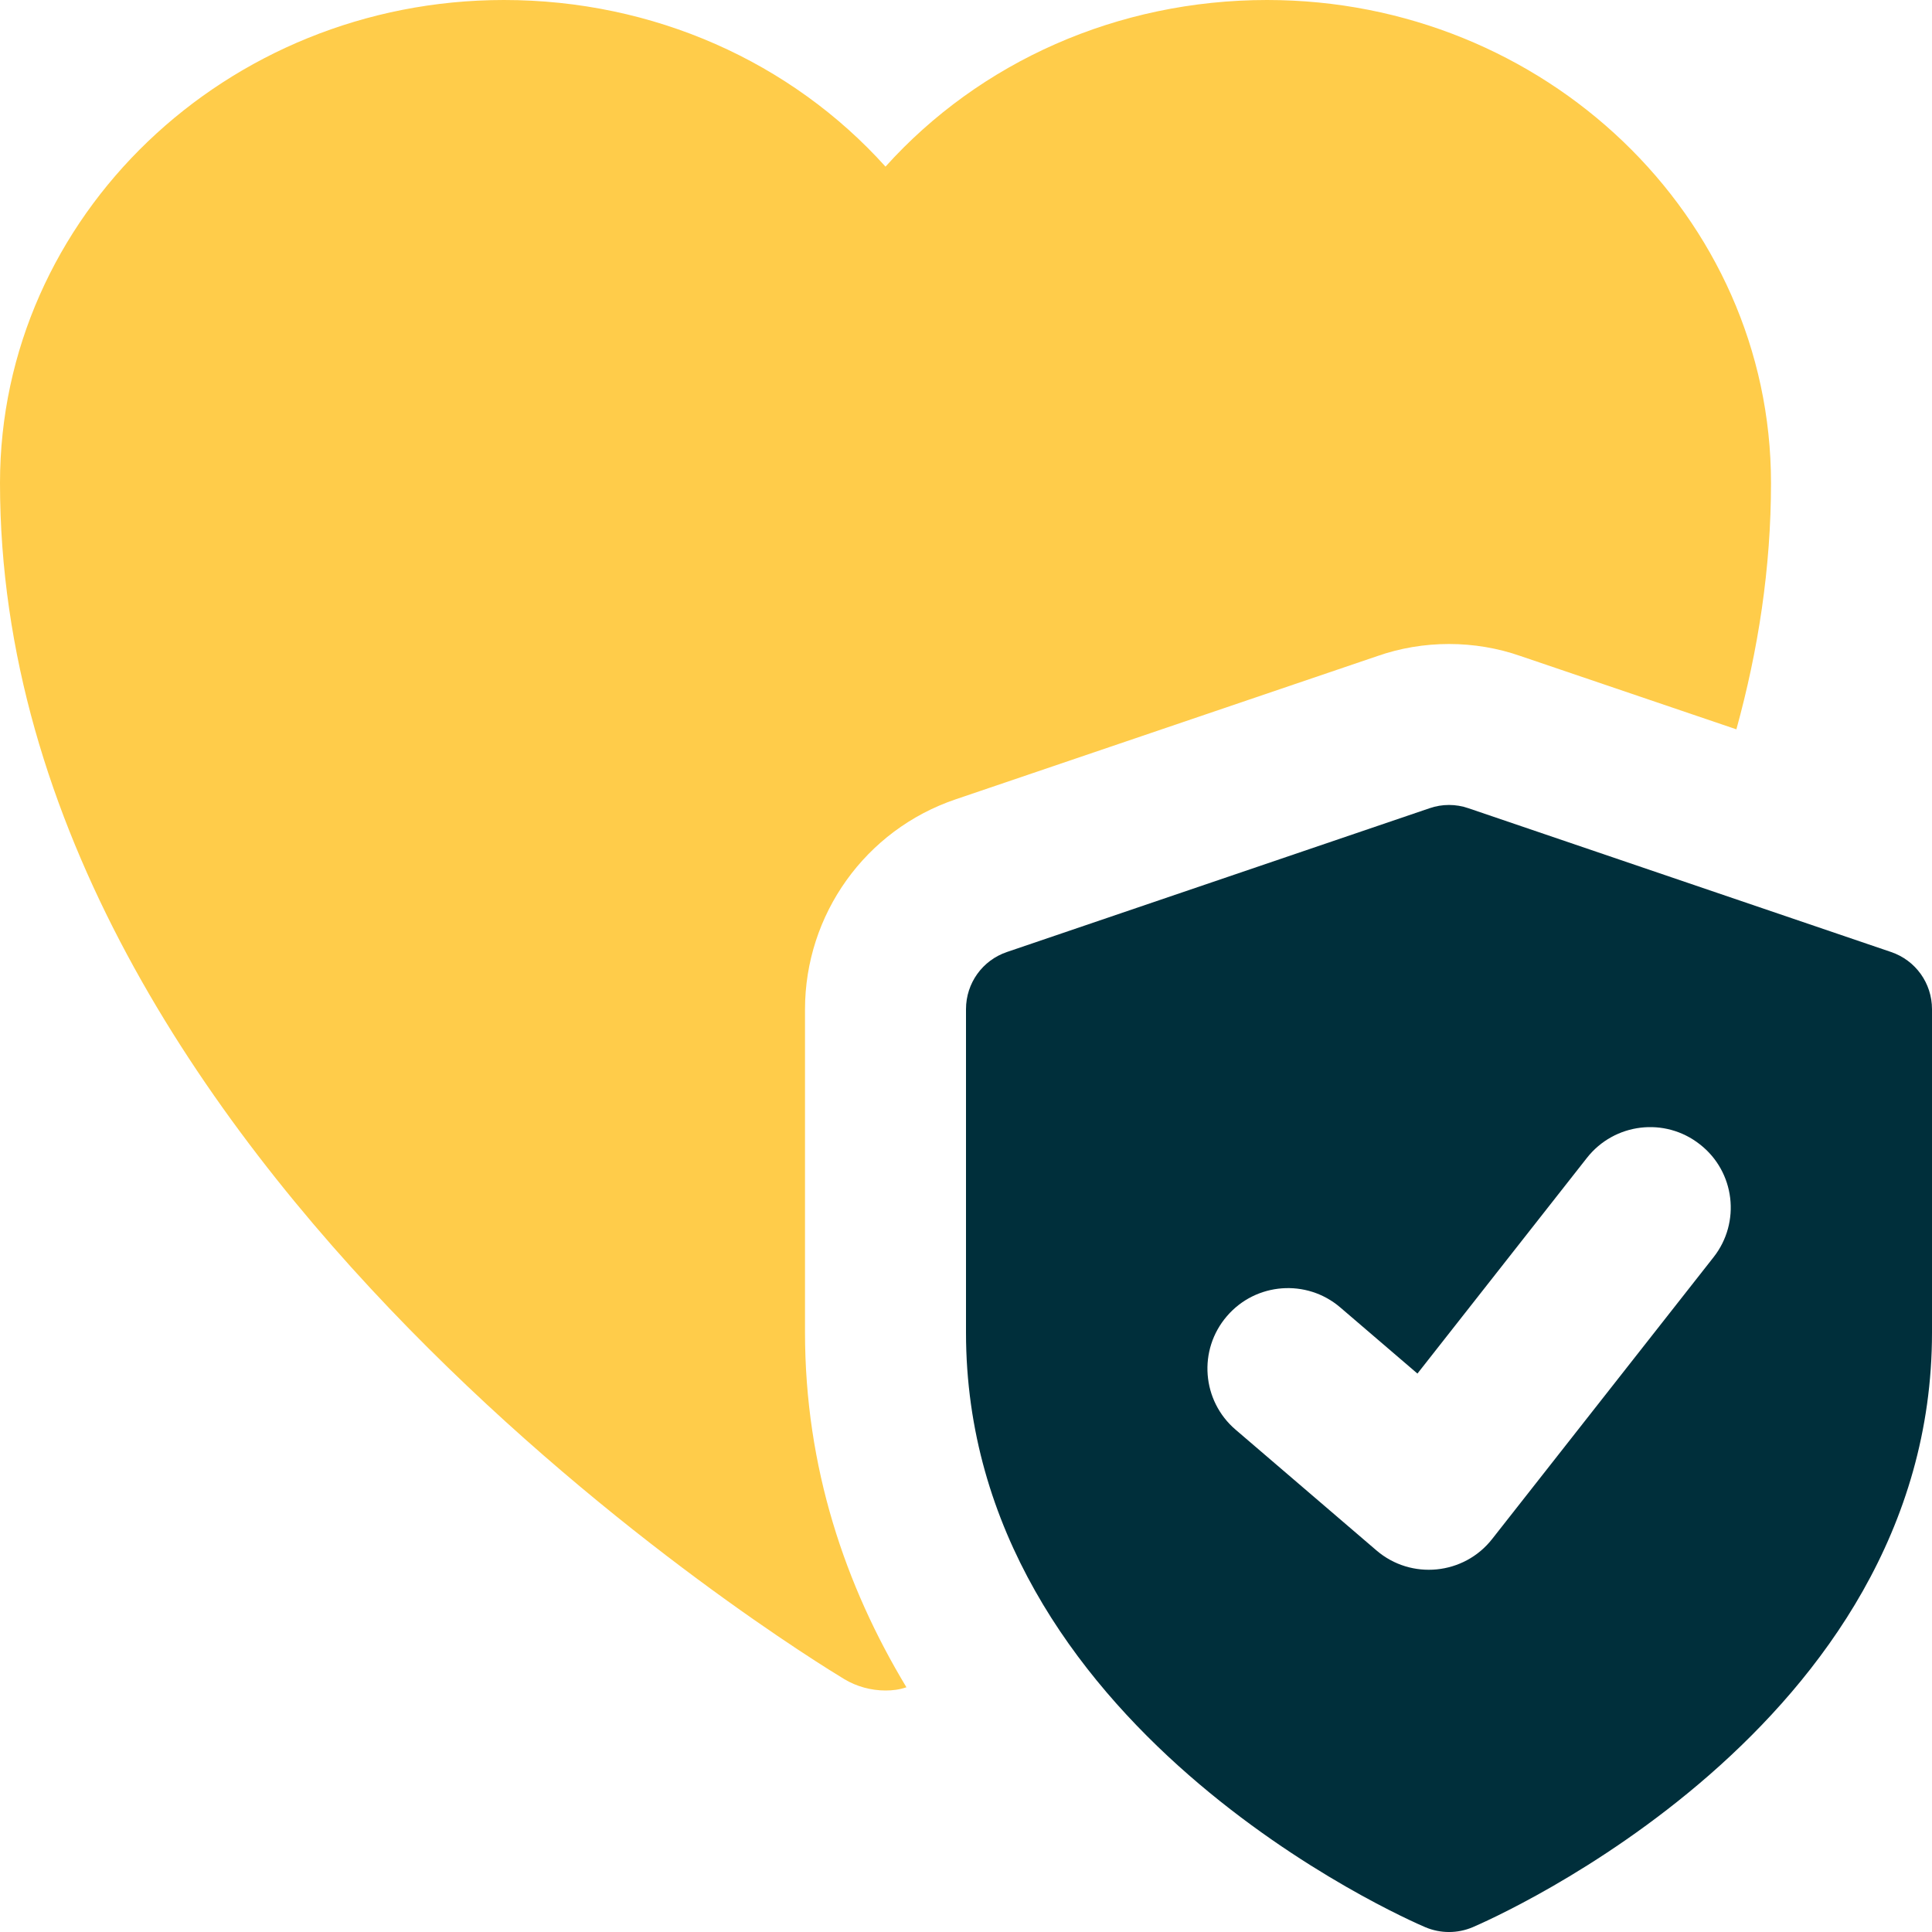
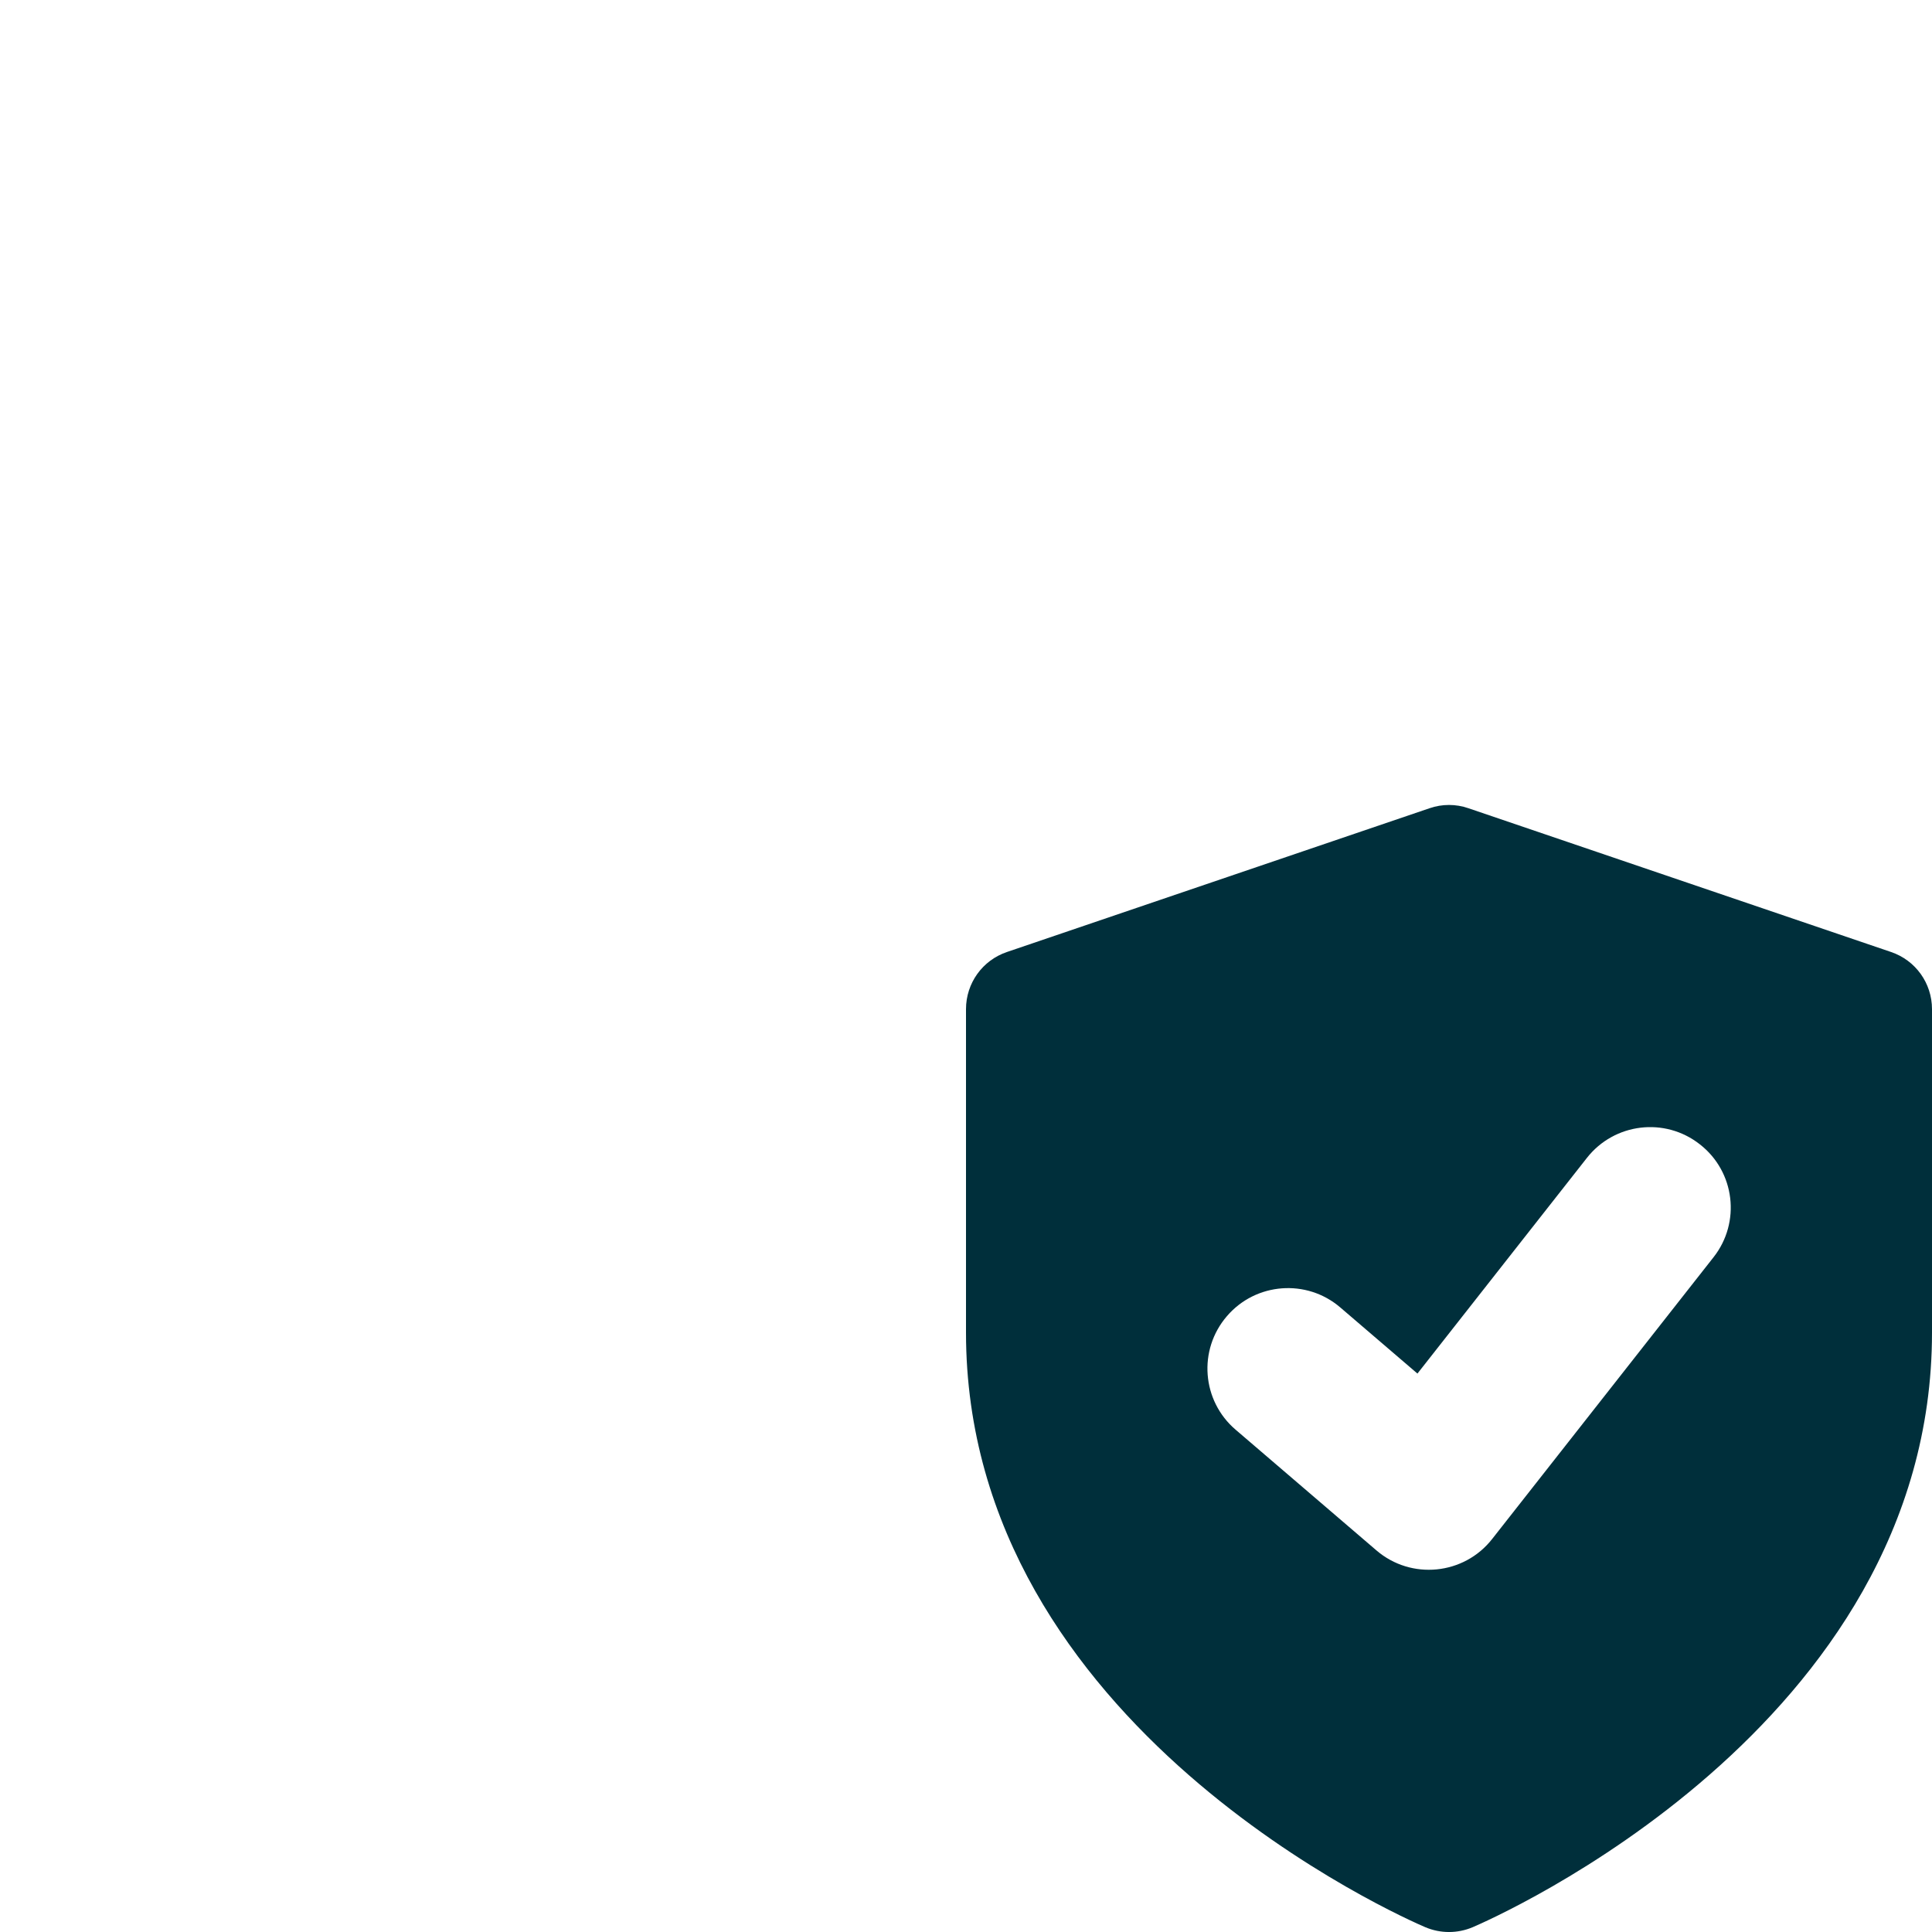
<svg xmlns="http://www.w3.org/2000/svg" width="48" height="48" viewBox="0 0 48 48" fill="none">
  <g clip-path="url(#clip0_56_1412)">
-     <path d="M31.48 0C27.76 0 24.34 1.54 22 4.14C19.66 1.54 16.24 0 12.52 0C5.62 0 0 5.38 0 12C0 28.94 20.12 41.2 20.98 41.72C21.28 41.9 21.64 42 22 42C22.18 42 22.34 41.98 22.52 41.92C21 39.4 20 36.46 20 33.1V25.08C20 22.72 21.5 20.62 23.74 19.86L34.22 16.3C35.36 15.9 36.64 15.9 37.78 16.3L43.14 18.12C43.68 16.16 44 14.12 44 12C44 5.38 38.38 0 31.48 0Z" fill="#FFCC4A" />
    <path d="M46.982 23.652L36.482 20.08C36.17 19.972 35.83 19.972 35.518 20.08L25.018 23.652C24.408 23.858 24 24.428 24 25.072V33.108C24 42.916 34.948 47.684 35.414 47.882C35.79 48.04 36.21 48.04 36.586 47.882C37.052 47.682 48 42.916 48 33.108V25.072C48 24.428 47.592 23.858 46.982 23.652ZM42.572 31.236L37.072 38.236C36.372 39.13 35.06 39.26 34.198 38.52L30.698 35.52C29.858 34.802 29.76 33.538 30.482 32.7C31.2 31.862 32.464 31.766 33.3 32.484L35.216 34.126L39.426 28.768C40.108 27.9 41.364 27.746 42.234 28.432C43.104 29.11 43.256 30.368 42.572 31.236Z" fill="#002F3B" />
  </g>
  <defs>
    <clipPath id="clip0_56_1412">
      <rect width="48" height="48" fill="white" />
    </clipPath>
  </defs>
</svg>